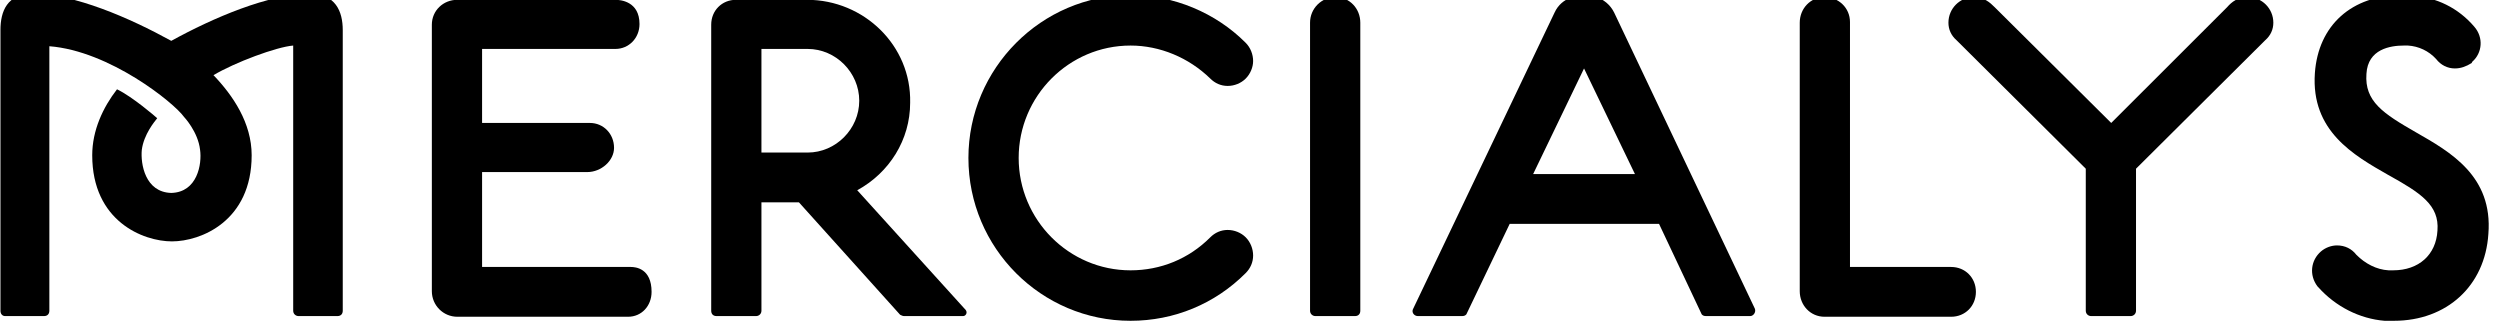
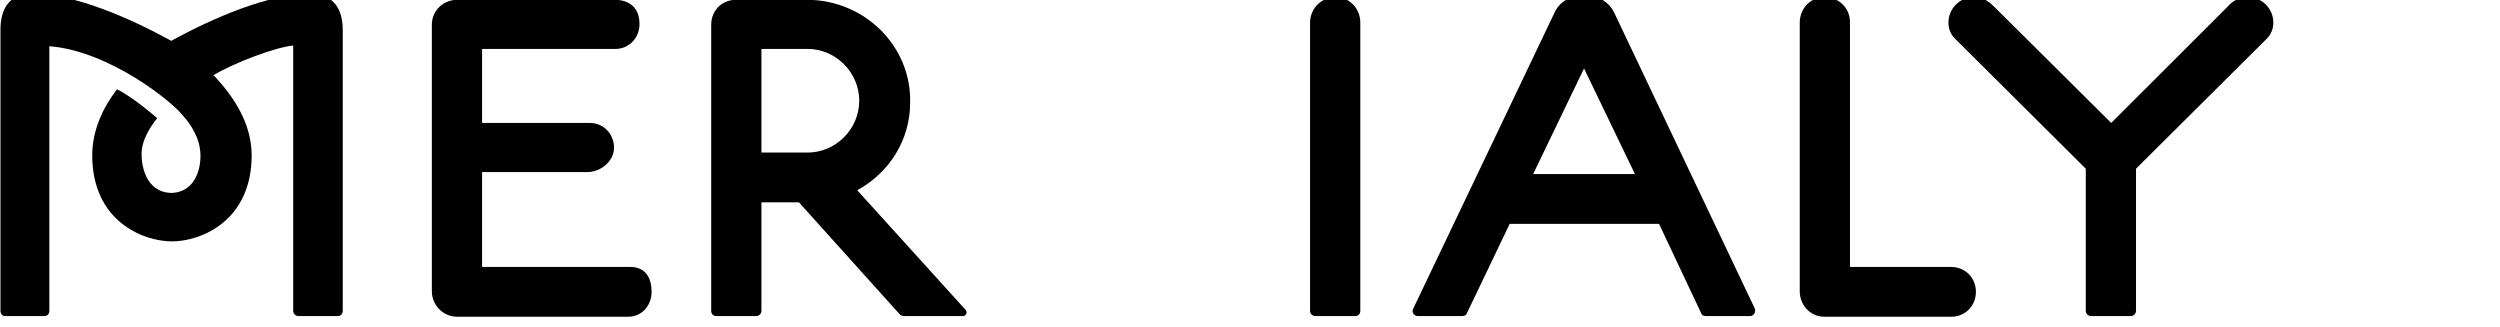
<svg xmlns="http://www.w3.org/2000/svg" xmlns:ns1="http://sodipodi.sourceforge.net/DTD/sodipodi-0.dtd" xmlns:ns2="http://www.inkscape.org/namespaces/inkscape" ns1:docname="Mercialys.svg" ns2:version="1.0 (4035a4fb49, 2020-05-01)" id="svg147" version="1.1" viewBox="0 0 51.246 6.704" height="6.704mm" width="51.246mm">
  <defs id="defs141">
    <clipPath clipPathUnits="userSpaceOnUse" id="clipPath3037">
      <path ns2:connector-curvature="0" d="M -1.46e-6,3.0518e-4 H 720 V 540 H -1.46e-6 Z" clip-rule="evenodd" id="path3039" />
    </clipPath>
    <clipPath clipPathUnits="userSpaceOnUse" id="clipPath3047">
      <path ns2:connector-curvature="0" d="M 0,0 H 1101.32 V 144.9 H 0 Z" id="path3049" />
    </clipPath>
    <clipPath clipPathUnits="userSpaceOnUse" id="clipPath3009">
      <path ns2:connector-curvature="0" d="M -5.511e-6,2.4414e-4 H 720 V 540 H -5.511e-6 Z" clip-rule="evenodd" id="path3011" />
    </clipPath>
    <clipPath clipPathUnits="userSpaceOnUse" id="clipPath3019">
      <path ns2:connector-curvature="0" d="M 0,0 H 484.44 V 484.45 H 0 Z" id="path3021" />
    </clipPath>
  </defs>
  <ns1:namedview ns2:window-maximized="1" ns2:window-y="-9" ns2:window-x="-9" ns2:window-height="1001" ns2:window-width="1920" fit-margin-bottom="0" fit-margin-right="0" fit-margin-left="0" fit-margin-top="0" showgrid="false" ns2:document-rotation="0" ns2:current-layer="layer1" ns2:document-units="mm" ns2:cy="40.727909" ns2:cx="111.71266" ns2:zoom="1.4" ns2:pageshadow="2" ns2:pageopacity="0.0" borderopacity="1.0" bordercolor="#666666" pagecolor="#ffffff" id="base" />
  <g transform="translate(-71.895,-86.542)" id="layer1" ns2:groupmode="layer" ns2:label="Layer 1">
    <g transform="matrix(0.331,0,0,-0.331,60.06,250.636)" id="g3033">
      <g clip-path="url(#clipPath3037)" id="g3035">
        <g transform="matrix(2.154,0,0,0.283,35.784,475.8)" id="g3041">
          <g transform="scale(0.065,0.497)" id="g3043">
            <g clip-path="url(#clipPath3047)" id="g3045">
              <g id="g3051">
                <g id="g3053">
                  <g id="g3055" />
                </g>
                <path ns2:connector-curvature="0" id="path3057" style="fill:#000000;fill-opacity:1;fill-rule:nonzero;stroke:none" d="m 336.59,52.759 c 16.59,0 16.59,0 16.59,0 44.74,-49.481 44.74,-49.481 44.74,-49.481 0.59,-0.296 1.19,-0.593 1.78,-0.593 26.07,0 26.07,0 26.07,0 1.19,0 2.08,1.481 1.19,2.667 -48,52.74 -48,52.74 -48,52.74 14.22,7.704 23.41,22.223 23.41,38.519 0.59,25.189 -20.45,45.329 -45.63,45.329 -31.41,0 -31.41,0 -31.41,0 -6.22,0 -10.96,-4.74 -10.96,-10.96 0,-125.925 0,-125.925 0,-125.925 0,-1.481 0.88,-2.37 2.37,-2.37 17.48,0 17.48,0 17.48,0 1.18,0 2.37,0.889 2.37,2.37 z m 0,67.551 c 20.44,0 20.44,0 20.44,0 12.45,0 22.82,-10.37 22.82,-22.81 0,-12.445 -10.37,-22.815 -22.82,-22.815 -20.44,0 -20.44,0 -20.44,0 z" />
-                 <path ns2:connector-curvature="0" id="path3059" style="fill:#000000;fill-opacity:1;fill-rule:nonzero;stroke:none" d="m 499.85,121.8 c 13.03,0 25.77,-5.34 35.26,-14.52 2.07,-2.08 4.74,-3.26 7.7,-3.26 2.96,0 5.93,1.18 8,3.26 2.07,2.07 3.26,5.03 3.26,7.7 0,2.96 -1.19,5.93 -3.26,8 -13.33,13.33 -32,21.04 -50.96,21.04 -39.41,0 -71.71,-32.3 -71.71,-71.705 0,-39.704 32.3,-71.704 71.71,-71.704 19.26,0 37.33,7.407 50.96,21.037 2.07,2.074 3.26,4.741 3.26,7.704 0,2.963 -1.19,5.926 -3.26,8 -2.07,2.074 -5.04,3.259 -8,3.259 -2.96,0 -5.63,-1.185 -7.7,-3.259 -9.49,-9.482 -21.93,-14.519 -35.26,-14.519 -27.26,0 -49.48,22.222 -49.48,49.482 0,27.259 22.22,49.485 49.48,49.485 z" />
                <path ns2:connector-curvature="0" id="path3061" style="fill:#000000;fill-opacity:1;fill-rule:nonzero;stroke:none" d="m 601.48,131.87 c 0,6.22 -4.74,11.26 -10.97,11.26 -6.22,0 -11.26,-5.04 -11.26,-11.26 0,-126.815 0,-126.815 0,-126.815 0,-1.481 1.19,-2.37 2.37,-2.37 17.49,0 17.49,0 17.49,0 1.48,0 2.37,0.889 2.37,2.37 z" />
                <path ns2:connector-curvature="0" id="path3063" style="fill:#000000;fill-opacity:1;fill-rule:nonzero;stroke:none" d="m 667.55,43.278 c 66.07,0 66.07,0 66.07,0 18.67,-39.408 18.67,-39.408 18.67,-39.408 0.3,-0.889 1.19,-1.185 2.08,-1.185 19.55,0 19.55,0 19.55,0 1.48,0 2.67,1.778 2.08,3.259 C 713.77,136.31 713.77,136.31 713.77,136.31 c -3.55,7.12 -10.96,7.71 -13.33,7.71 -2.07,0 -9.78,-0.59 -13.04,-7.71 C 624.88,5.944 624.88,5.944 624.88,5.944 624,4.463 625.18,2.685 626.96,2.685 c 19.55,0 19.55,0 19.55,0 0.89,0 1.78,0.296 2.08,1.185 z m 32.89,68.442 c 22.52,-46.516 22.52,-46.516 22.52,-46.516 -45.04,0 -45.04,0 -45.04,0 z" />
                <path ns2:connector-curvature="0" id="path3065" style="fill:#000000;fill-opacity:1;fill-rule:nonzero;stroke:none" d="m 862.81,24.315 c -44.74,0 -44.74,0 -44.74,0 0,107.855 0,107.855 0,107.855 0,6.22 -5.04,10.96 -11.26,10.96 -6.22,0 -10.96,-5.04 -10.96,-11.26 0,-118.222 0,-118.222 0,-118.222 0,-6.222 4.74,-11.259 10.96,-11.259 56,0 56,0 56,0 6.22,0 10.96,4.741 10.96,10.963 0,6.222 -4.74,10.963 -10.96,10.963 z" />
                <path ns2:connector-curvature="0" id="path3067" style="fill:#000000;fill-opacity:1;fill-rule:nonzero;stroke:none" d="m 994.07,143.13 c -4.45,0 -7.11,-2.07 -9.19,-4.44 -51.26,-50.968 -51.26,-50.968 -51.26,-50.968 -51.55,50.968 -51.55,50.968 -51.55,50.968 -2.07,2.07 -4.74,4.44 -9.19,4.44 -6.22,0 -11.26,-5.04 -11.26,-11.26 0,-2.96 1.19,-5.63 3.56,-7.7 57.19,-56.596 57.19,-56.596 57.19,-56.596 0,-62.519 0,-62.519 0,-62.519 0,-1.481 1.18,-2.37 2.37,-2.37 17.48,0 17.48,0 17.48,0 1.18,0 2.37,0.889 2.37,2.37 0,62.519 0,62.519 0,62.519 57.18,56.596 57.18,56.596 57.18,56.596 2.37,2.07 3.56,4.74 3.56,7.7 0,6.22 -5.04,11.26 -11.26,11.26 z" />
-                 <path ns2:connector-curvature="0" id="path3069" style="fill:#000000;fill-opacity:1;fill-rule:nonzero;stroke:none" d="m 1068.44,83.574 c -14.52,8.296 -22.82,13.63 -21.93,25.776 0.6,10.96 10.67,12.45 16.6,12.45 0.59,0 1.48,0 1.77,0 4.74,-0.3 9.19,-2.37 12.45,-5.93 2.07,-2.67 5.04,-4.15 8.29,-4.15 2.67,0 5.04,0.89 7.41,2.37 0.3,0.59 0.3,0.59 0.3,0.59 4.44,3.86 5.04,10.67 0.89,15.41 0,0 0,0 0,0 -7.11,8.3 -16.89,13.04 -27.56,13.63 -1.48,0.3 -2.96,0.3 -4.44,0.3 -22.22,0 -37.04,-13.33 -38.52,-34.37 -1.78,-25.484 17.18,-36.15 32.3,-44.743 14.51,-8 22.81,-13.333 21.92,-24.592 -0.59,-10.667 -8.3,-17.482 -19.55,-17.482 -0.6,0 -1.49,0 -2.08,0 -5.33,0.296 -10.37,2.963 -14.22,6.815 -2.07,2.667 -5.04,4.148 -8.59,4.148 -2.37,0 -5.04,-0.889 -7.11,-2.667 -4.45,-3.851 -5.34,-10.37 -1.49,-15.407 0.3,-0.296 0.3,-0.296 0.3,-0.296 7.7,-8.593 18.37,-13.926 29.33,-14.815 1.49,0 2.67,0 4.15,0 23.41,0 40.3,15.407 41.78,38.222 2.07,25.482 -16.89,36.148 -32,44.741 z" />
                <path ns2:connector-curvature="0" id="path3071" style="fill:#000000;fill-opacity:1;fill-rule:nonzero;stroke:none" d="m 278.81,24.315 c -65.78,0 -65.78,0 -65.78,0 0,41.777 0,41.777 0,41.777 46.52,0 46.52,0 46.52,0 6.22,0 11.85,5.037 11.85,10.667 0,6.222 -4.74,10.963 -10.66,10.963 -47.71,0 -47.71,0 -47.71,0 0,32.588 0,32.588 0,32.588 58.97,0 58.97,0 58.97,0 5.92,0 10.66,4.75 10.66,10.97 0,10.07 -8.59,10.66 -10.66,10.66 -69.93,0 -69.93,0 -69.93,0 -6.22,0 -11.26,-4.74 -11.26,-10.96 0,-117.332 0,-117.332 0,-117.332 0,-6.222 5.04,-11.259 11.26,-11.259 75.56,0 75.56,0 75.56,0 5.92,0 10.37,4.741 10.37,10.963 0,10.37 -7.12,10.963 -9.19,10.963 z" />
                <path ns2:connector-curvature="0" id="path3073" style="fill:#000000;fill-opacity:1;fill-rule:nonzero;stroke:none" d="m 75.847,35.574 c 12.741,0 35.263,8.889 35.263,37.926 0,14.222 -8.3,26.37 -16.892,35.26 9.482,5.63 27.852,12.44 35.262,13.04 0,-116.745 0,-116.745 0,-116.745 0,-1.481 1.18,-2.37 2.37,-2.37 17.18,0 17.18,0 17.18,0 1.48,0 2.37,0.889 2.37,2.37 0,123.555 0,123.555 0,123.555 0,8.3 -3.26,16 -14.52,16 -18.07,0 -42.959,-10.67 -61.329,-20.74 -18.37,10.07 -42.963,20.74 -61.333,20.74 -11.26,0 -14.223,-7.7 -14.223,-16 0,-123.555 0,-123.555 0,-123.555 0,-1.481 0.889,-2.37 2.074,-2.37 17.186,0 17.186,0 17.186,0 1.481,0 2.37,0.889 2.37,2.37 0,116.445 0,116.445 0,116.445 26.667,-2.07 55.111,-24.889 59.556,-31.111 0,0 6.222,-6.519 7.111,-14.519 0.889,-6.222 -1.185,-18.666 -12.741,-18.963 -11.556,0.297 -13.63,12.741 -13.037,18.963 0.889,6.815 5.63,12.445 6.815,13.926 C 68.736,90.389 58.366,99.278 51.551,102.54 45.329,94.537 40.588,84.463 40.588,73.5 c 0,-29.037 22.519,-37.926 35.259,-37.926" />
              </g>
            </g>
          </g>
        </g>
      </g>
    </g>
  </g>
</svg>